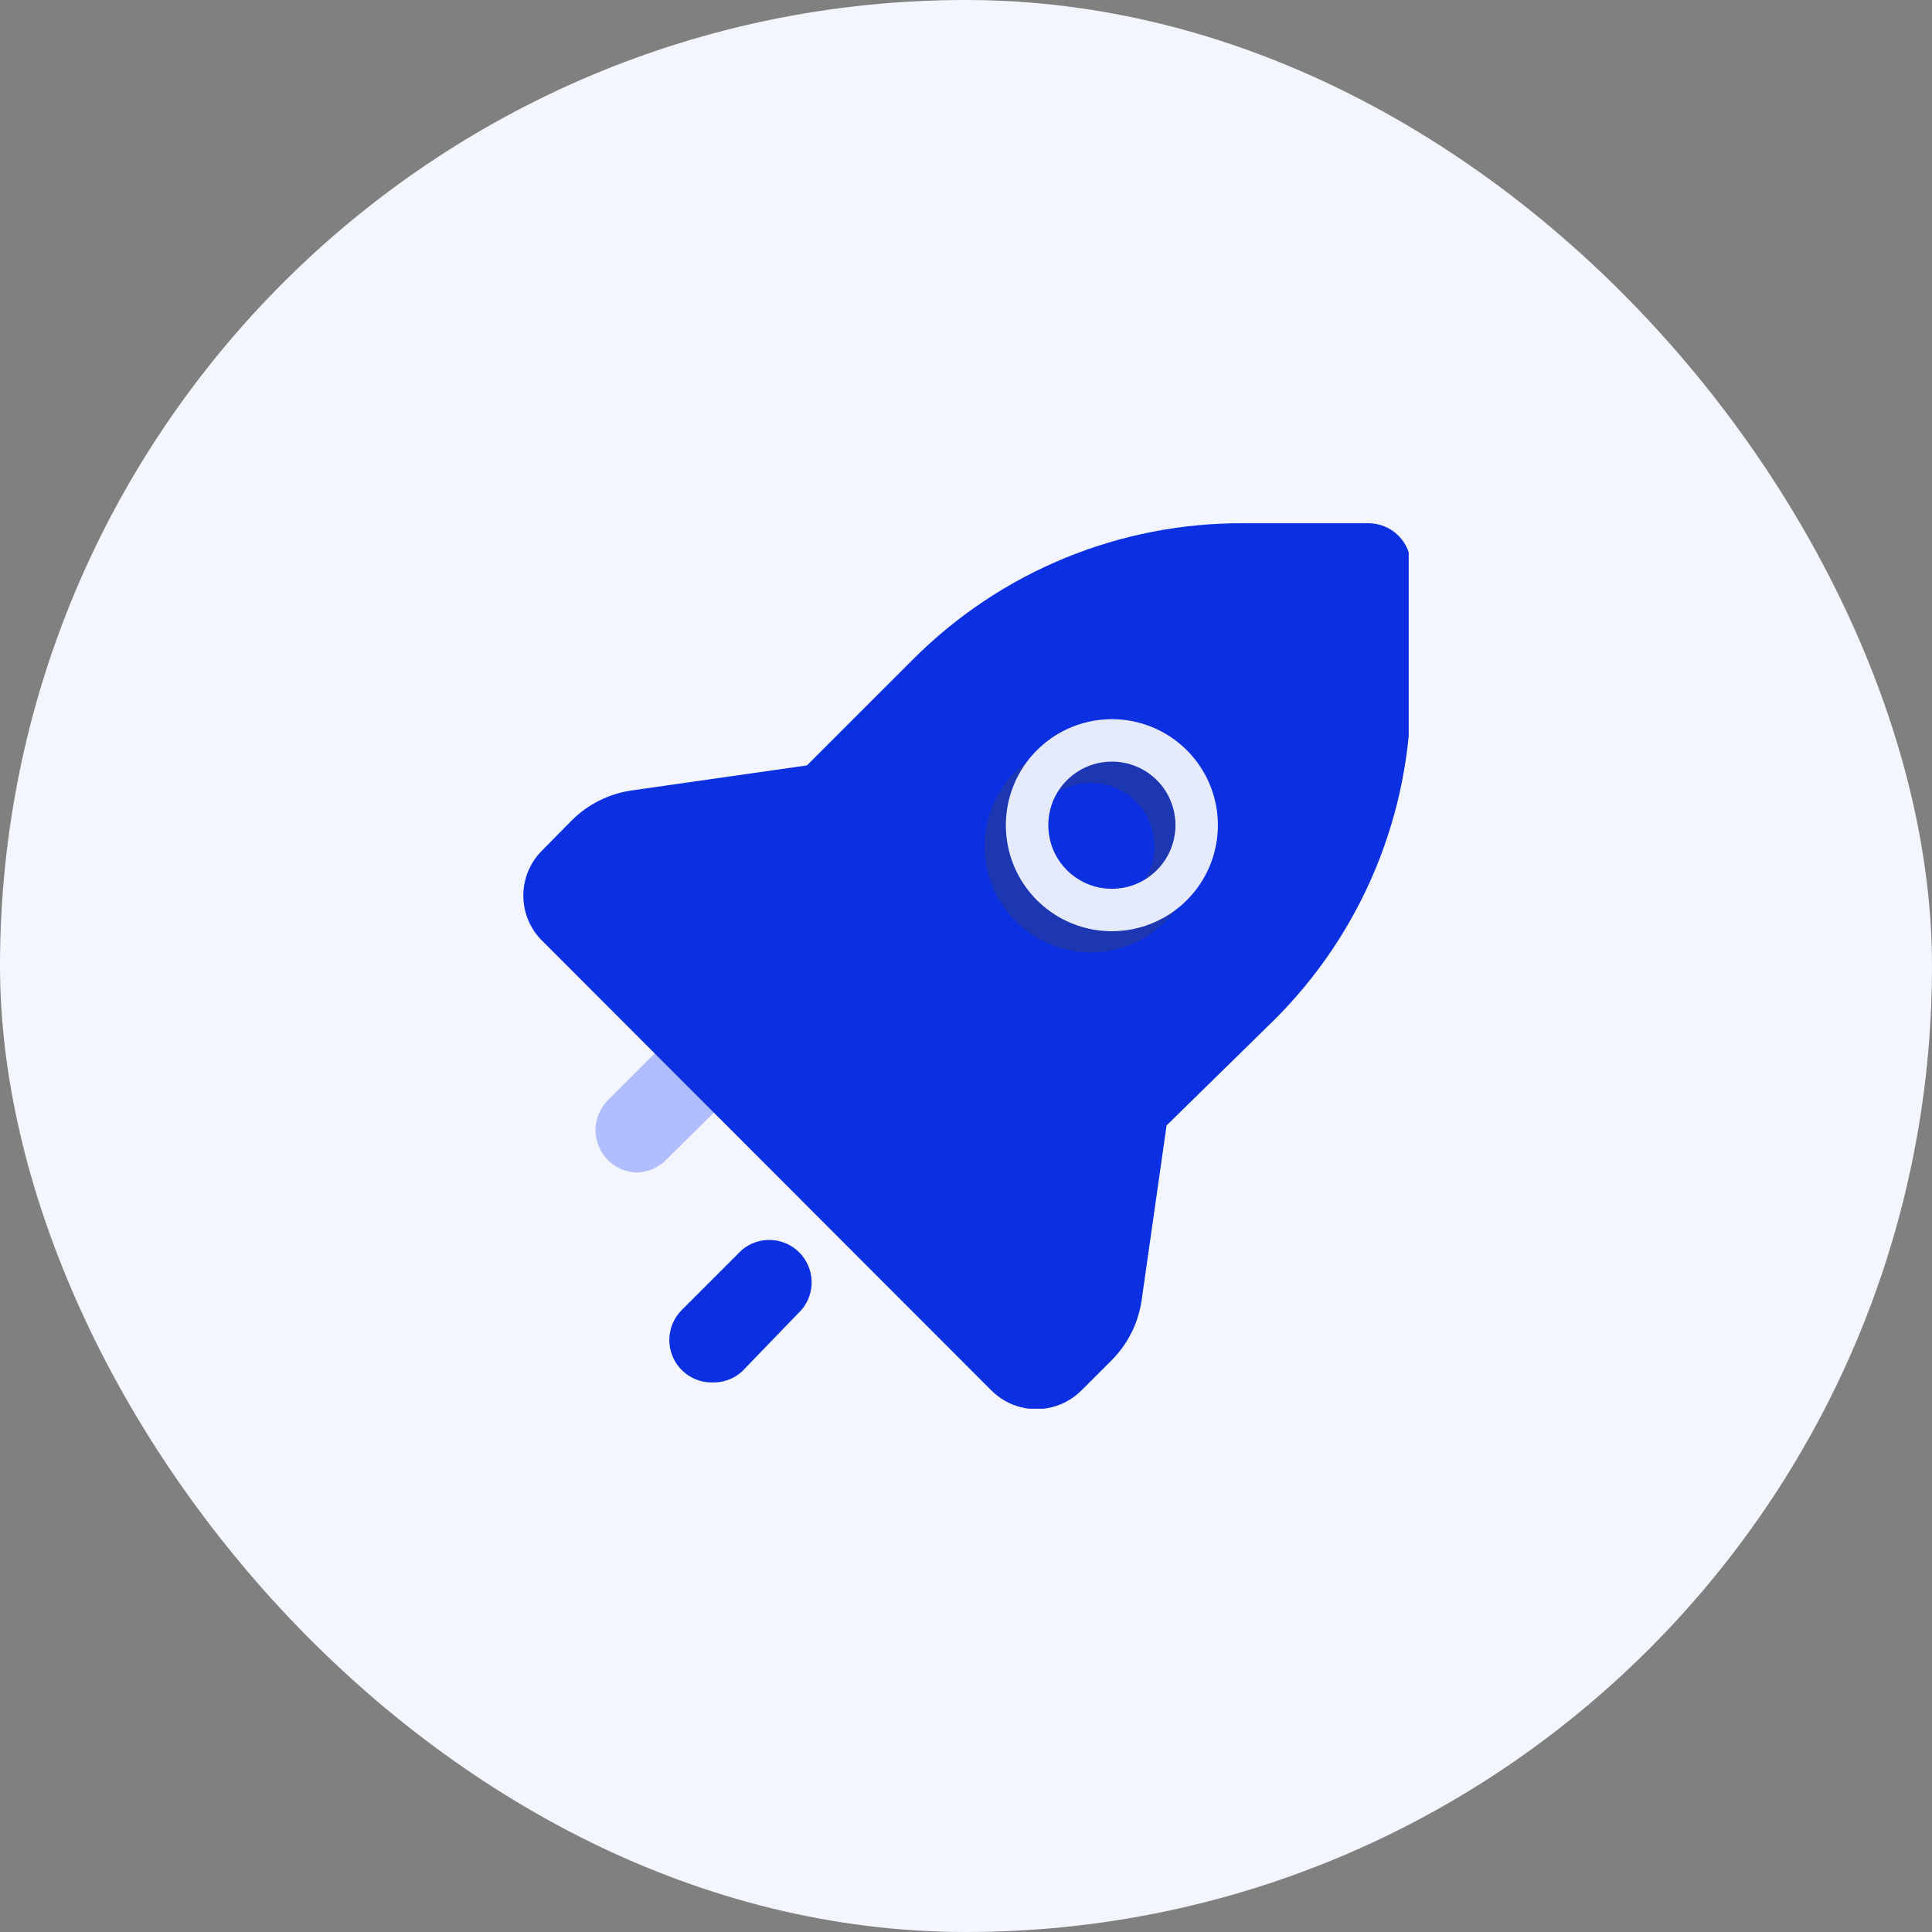
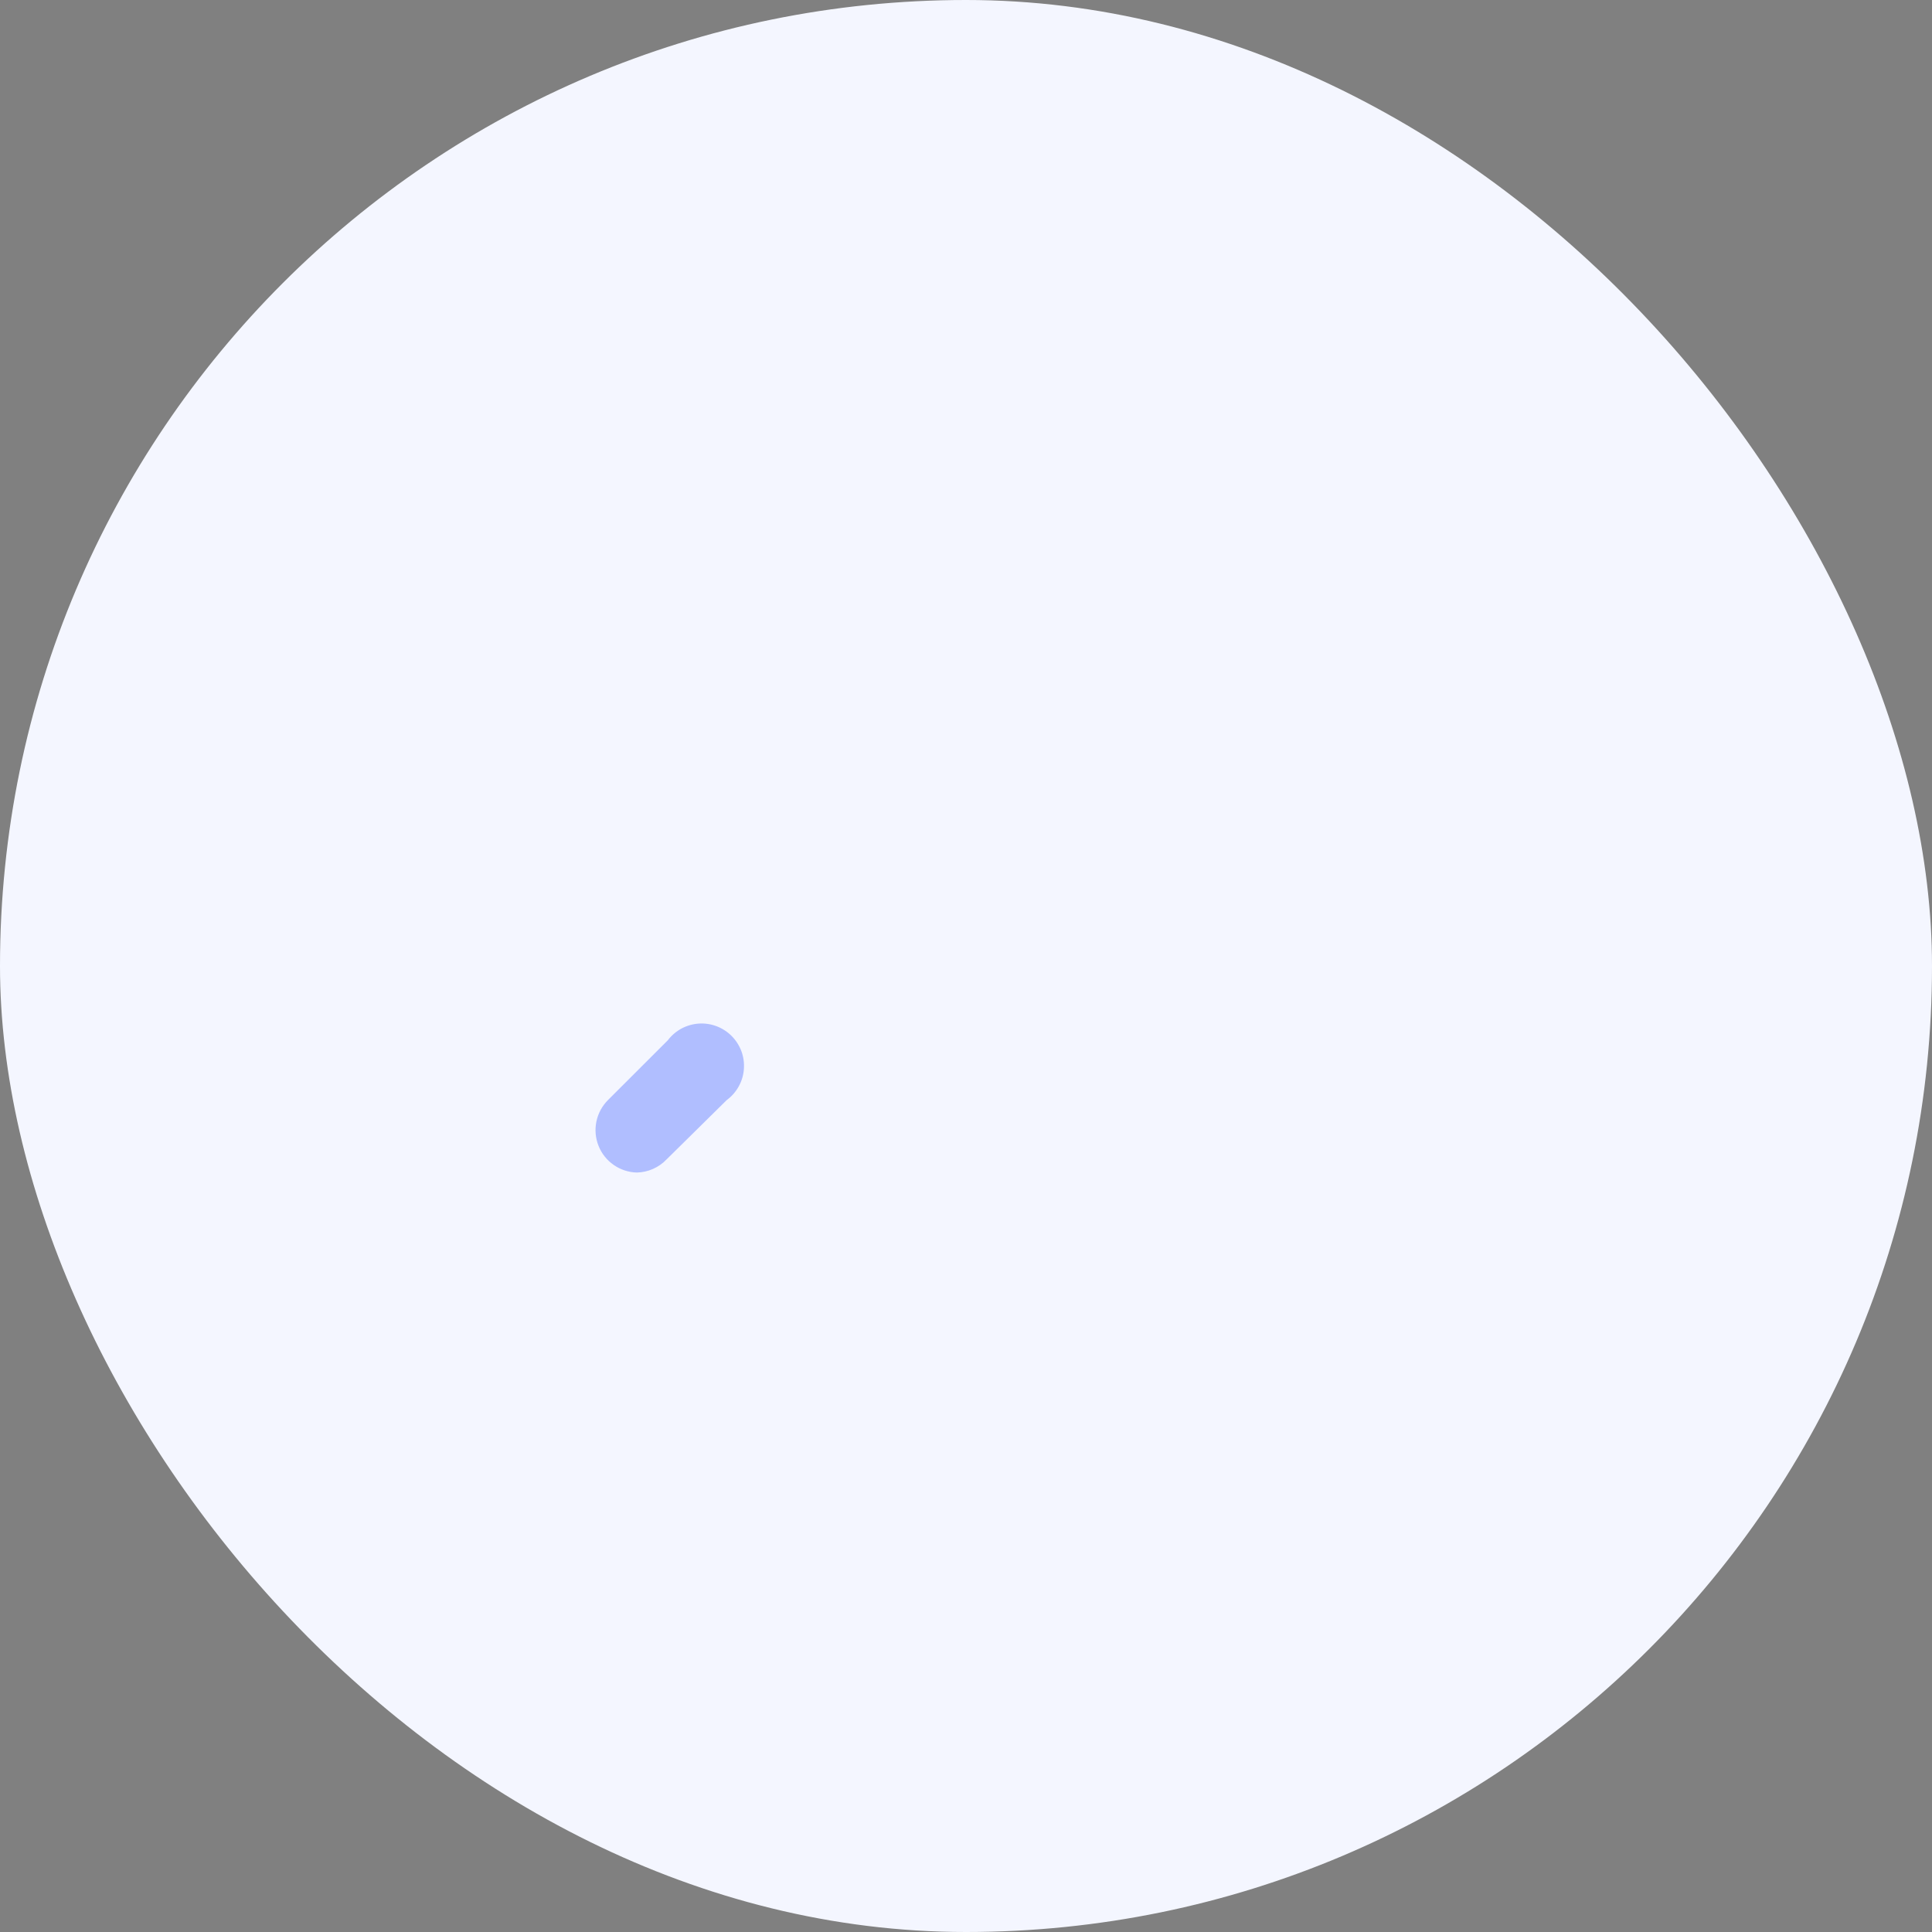
<svg xmlns="http://www.w3.org/2000/svg" width="40" height="40" viewBox="0 0 40 40" fill="none">
  <rect x="0" y="0" width="40" height="40" fill="#808080" stroke="none" />
  <rect width="40" height="40" rx="20" fill="#F4F6FF" />
  <g clip-path="url(#clip0)">
    <path d="M13.186 24.276C13.014 24.272 12.847 24.217 12.706 24.119C12.564 24.02 12.455 23.883 12.392 23.723C12.328 23.563 12.313 23.387 12.348 23.219C12.383 23.05 12.467 22.896 12.589 22.774L13.827 21.537C13.904 21.436 14 21.354 14.111 21.294C14.222 21.235 14.345 21.2 14.47 21.192C14.595 21.184 14.721 21.203 14.839 21.248C14.956 21.293 15.063 21.363 15.151 21.452C15.239 21.542 15.307 21.649 15.351 21.767C15.394 21.885 15.411 22.012 15.401 22.137C15.392 22.262 15.355 22.384 15.294 22.494C15.233 22.604 15.149 22.7 15.048 22.774L13.801 24.004C13.722 24.087 13.626 24.154 13.521 24.201C13.415 24.248 13.302 24.273 13.186 24.276Z" fill="#B0BEFF" />
-     <path d="M14.741 28.622C14.566 28.623 14.395 28.572 14.25 28.476C14.105 28.379 13.991 28.242 13.925 28.081C13.858 27.92 13.84 27.742 13.875 27.571C13.909 27.401 13.993 27.244 14.117 27.121L15.355 25.883C15.523 25.739 15.739 25.664 15.96 25.672C16.181 25.681 16.391 25.772 16.547 25.929C16.703 26.085 16.795 26.295 16.804 26.516C16.812 26.737 16.737 26.953 16.593 27.121L15.364 28.394C15.194 28.549 14.97 28.631 14.741 28.622ZM11.22 19.473C10.973 19.226 10.835 18.891 10.835 18.542C10.835 18.193 10.973 17.859 11.22 17.612L11.843 16.98C12.179 16.647 12.613 16.432 13.081 16.365L16.707 15.847L18.894 13.661C19.793 12.757 20.863 12.041 22.042 11.556C23.221 11.07 24.485 10.825 25.76 10.833H28.332C28.565 10.833 28.789 10.926 28.953 11.09C29.118 11.255 29.211 11.478 29.211 11.711V14.284C29.214 15.553 28.966 16.81 28.481 17.983C27.996 19.155 27.283 20.22 26.383 21.115L24.153 23.301L23.635 26.928C23.566 27.397 23.347 27.831 23.012 28.166L22.388 28.789C22.141 29.036 21.806 29.174 21.457 29.174C21.108 29.174 20.774 29.036 20.527 28.789L11.22 19.473Z" fill="#0B30E1" />
-     <path d="M22.581 19.719C22.147 19.719 21.723 19.59 21.362 19.349C21.001 19.108 20.72 18.765 20.553 18.364C20.387 17.963 20.344 17.522 20.428 17.096C20.513 16.67 20.722 16.279 21.029 15.972C21.336 15.665 21.727 15.456 22.153 15.371C22.579 15.287 23.02 15.33 23.421 15.496C23.822 15.662 24.165 15.944 24.407 16.305C24.648 16.666 24.776 17.09 24.776 17.524C24.776 18.106 24.545 18.665 24.134 19.076C23.722 19.488 23.163 19.719 22.581 19.719ZM22.581 16.207C22.321 16.207 22.066 16.284 21.85 16.429C21.633 16.574 21.464 16.779 21.364 17.02C21.265 17.261 21.239 17.526 21.29 17.781C21.34 18.037 21.466 18.271 21.65 18.456C21.834 18.64 22.069 18.765 22.324 18.816C22.58 18.867 22.845 18.841 23.085 18.741C23.326 18.641 23.532 18.473 23.676 18.256C23.821 18.039 23.898 17.785 23.898 17.524C23.898 17.175 23.76 16.84 23.513 16.593C23.266 16.346 22.931 16.207 22.581 16.207Z" fill="#1D37B3" />
-     <path d="M23.02 19.28C22.586 19.28 22.162 19.151 21.801 18.91C21.44 18.669 21.158 18.326 20.992 17.925C20.826 17.524 20.783 17.082 20.867 16.657C20.952 16.231 21.161 15.84 21.468 15.533C21.775 15.226 22.166 15.017 22.592 14.932C23.018 14.847 23.459 14.891 23.86 15.057C24.261 15.223 24.604 15.504 24.845 15.865C25.087 16.226 25.215 16.651 25.215 17.085C25.215 17.373 25.159 17.658 25.048 17.925C24.938 18.191 24.776 18.433 24.572 18.637C24.369 18.841 24.127 19.002 23.86 19.113C23.594 19.223 23.308 19.28 23.02 19.28ZM23.02 15.768C22.76 15.768 22.505 15.845 22.289 15.99C22.072 16.134 21.903 16.34 21.803 16.581C21.704 16.821 21.678 17.086 21.729 17.342C21.779 17.597 21.905 17.832 22.089 18.016C22.273 18.2 22.508 18.326 22.763 18.377C23.019 18.427 23.284 18.401 23.524 18.302C23.765 18.202 23.971 18.033 24.115 17.816C24.26 17.6 24.337 17.345 24.337 17.085C24.337 16.735 24.199 16.4 23.952 16.153C23.705 15.906 23.37 15.768 23.02 15.768Z" fill="#E6EAFF" />
  </g>
  <defs>
    <clipPath id="clip0">
      <rect width="18.333" height="18.333" fill="white" transform="translate(10.833 10.833)" />
    </clipPath>
  </defs>
</svg>